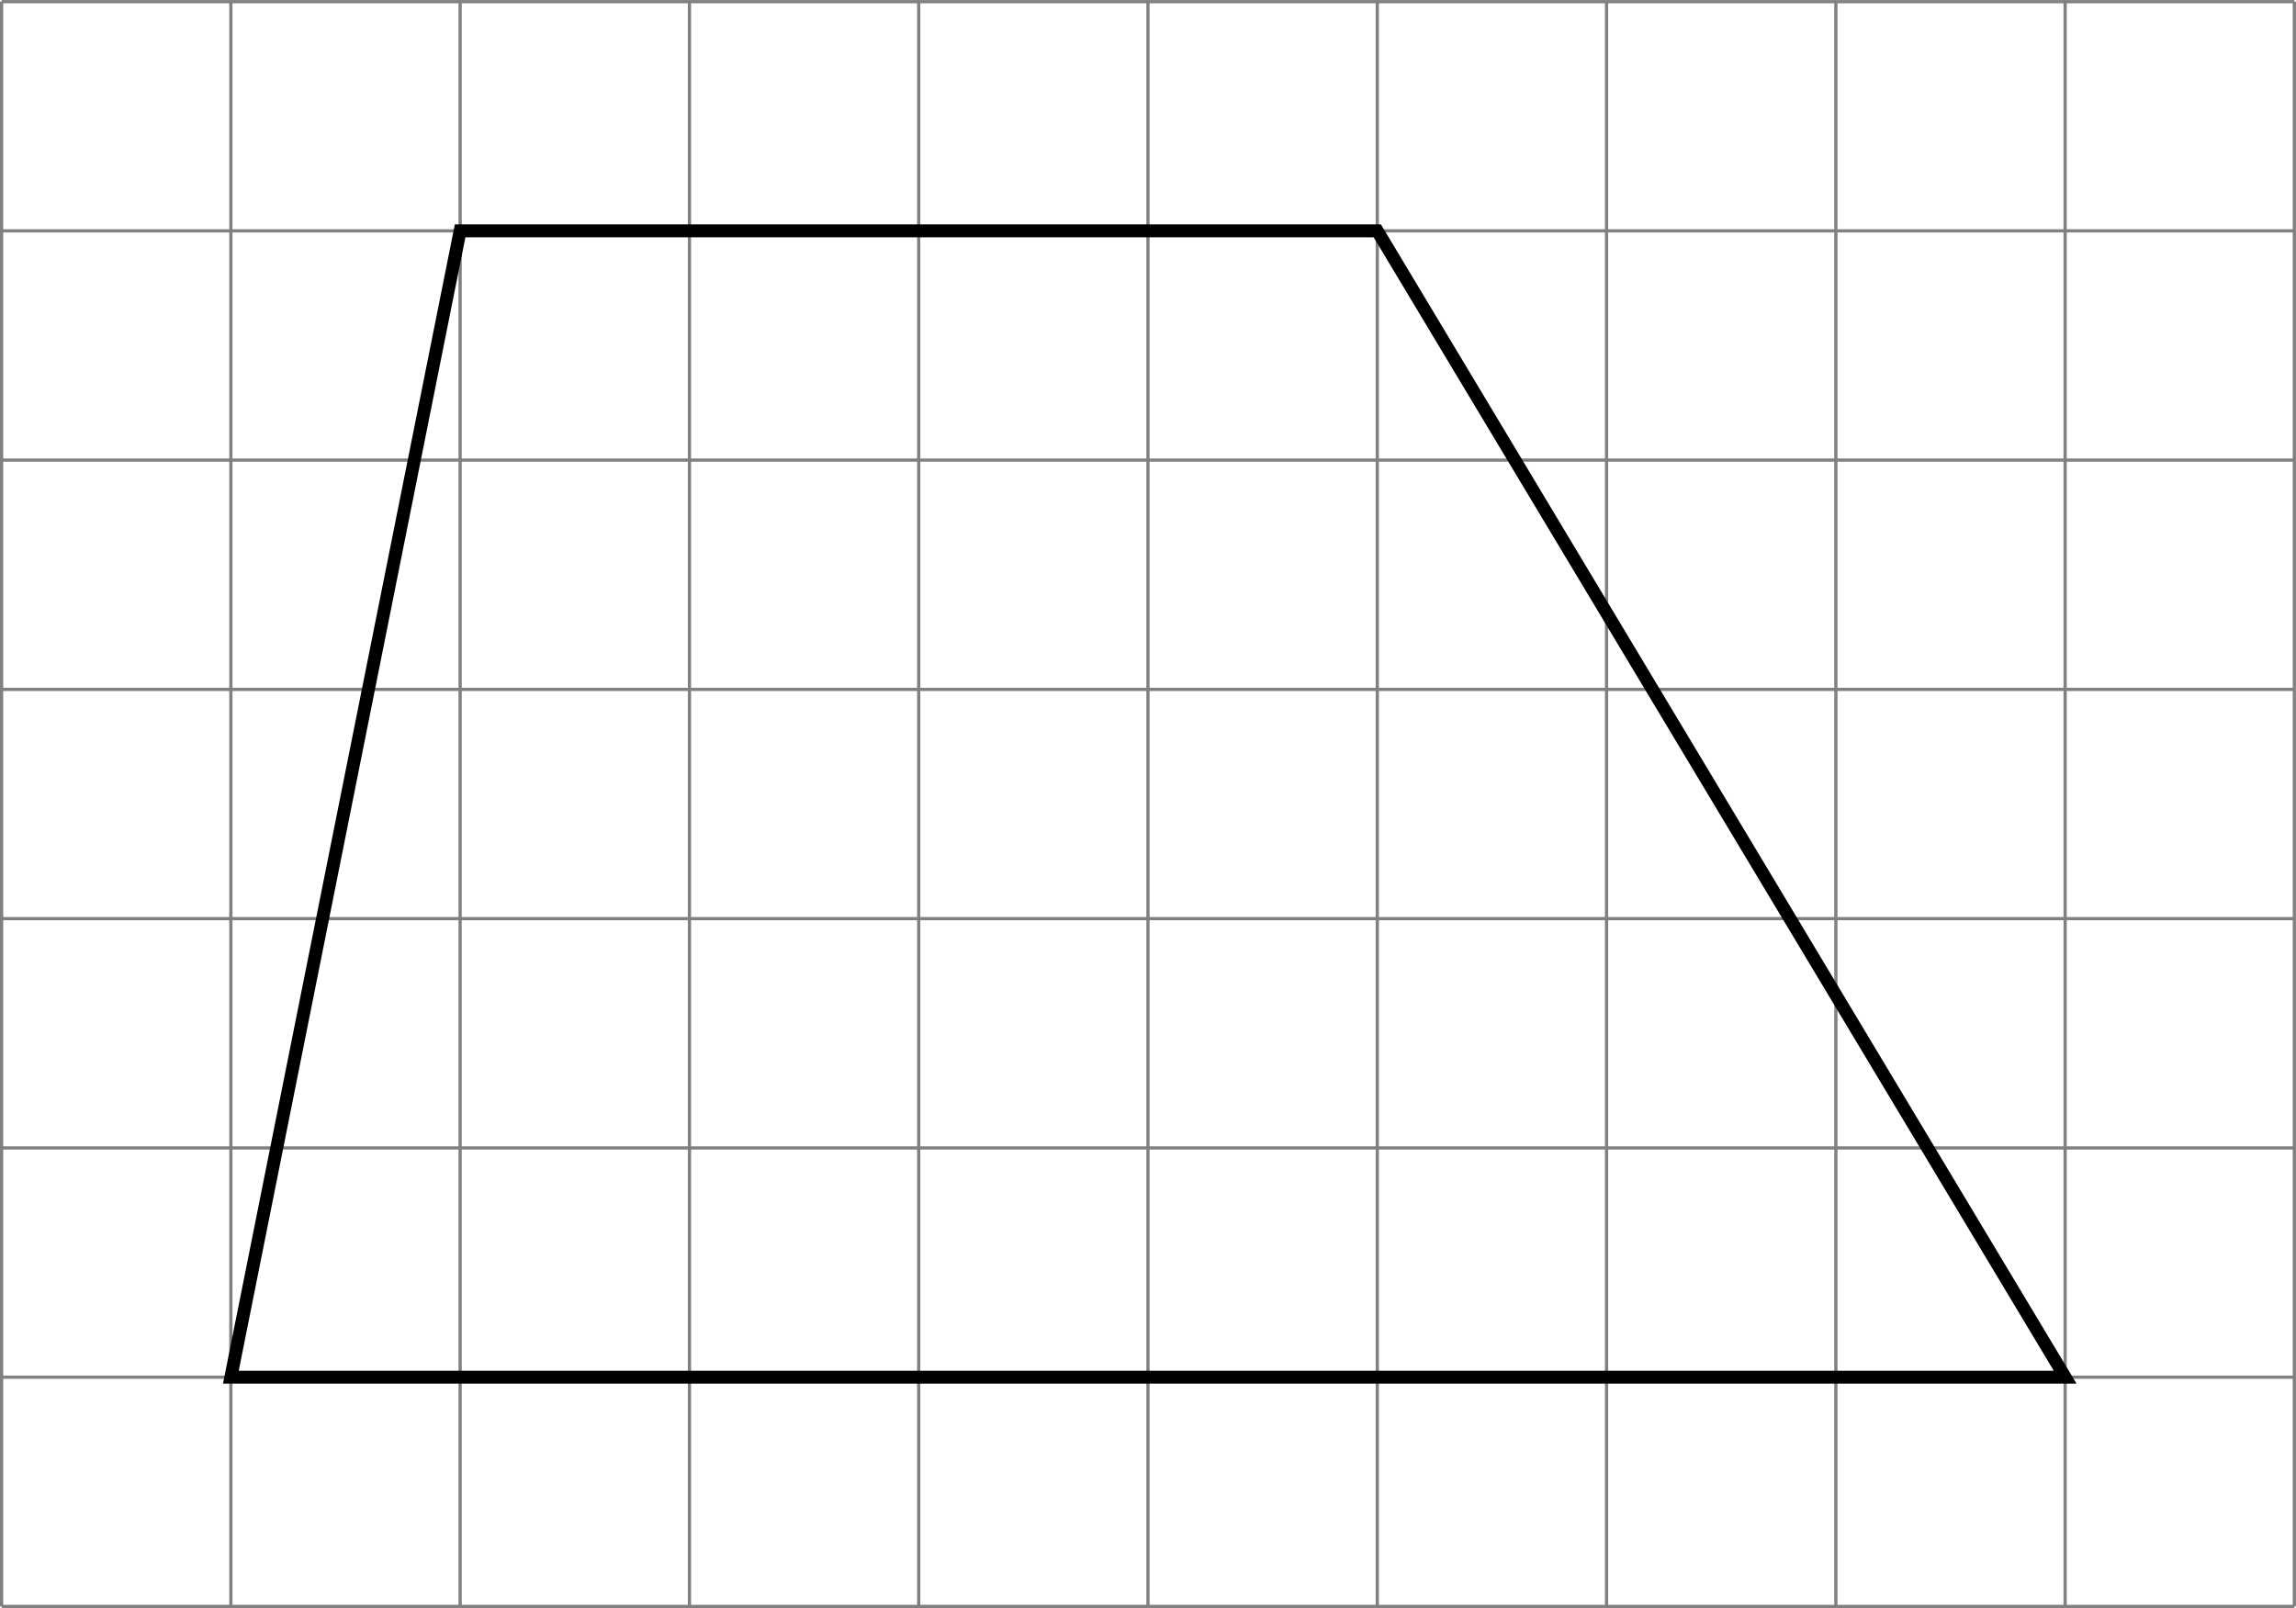
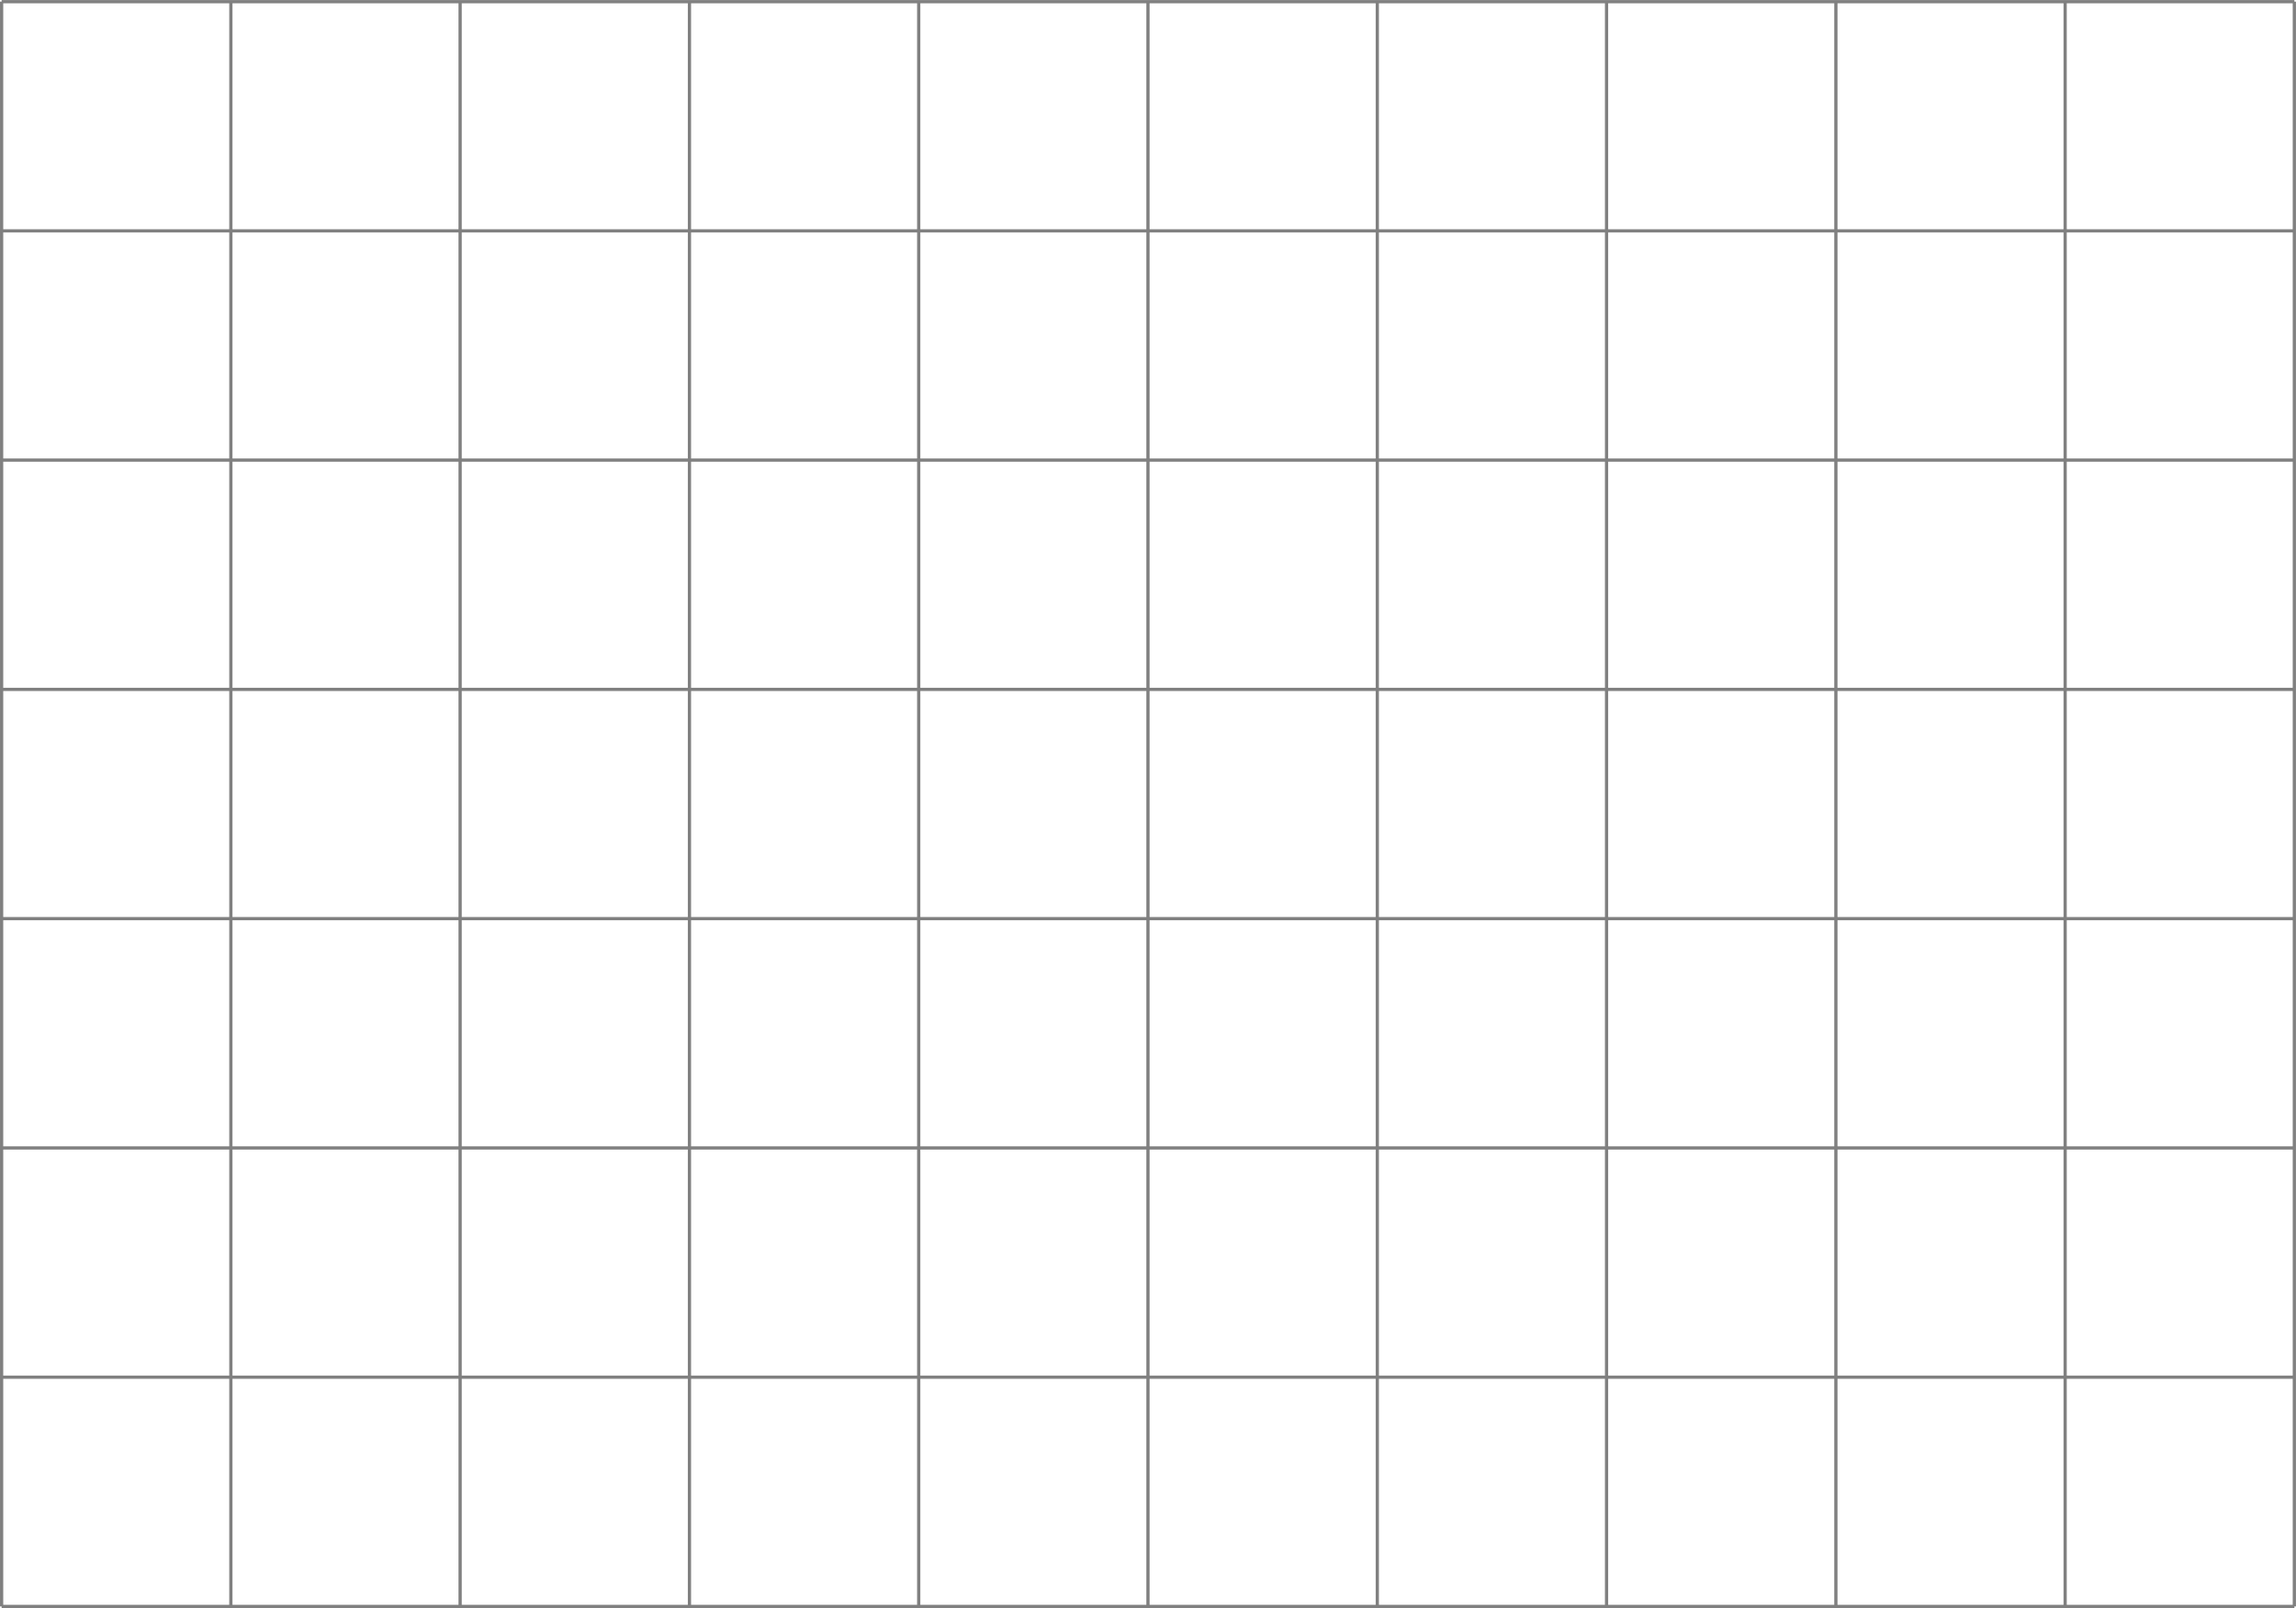
<svg xmlns="http://www.w3.org/2000/svg" version="1.1" width="283.859pt" height="198.82pt" viewBox=".004 268.395 283.859 198.82">
  <defs>
    <clipPath id="clip1">
-       <path d="M.102 233.508V134.297H141.832V233.508ZM141.832 134.297" />
-     </clipPath>
+       </clipPath>
  </defs>
  <g id="page2" transform="matrix(2 0 0 2 0 0)">
    <path d="M.102 233.508H141.832M.102 219.336H141.832M.102 205.164H141.832M.102 190.988H141.832M.102 176.816H141.832M.102 162.641H141.832M.102 148.469H141.832M.102 134.301H141.832M.102 233.508V134.297M14.273 233.508V134.297M28.445 233.508V134.297M42.621 233.508V134.297M56.793 233.508V134.297M70.965 233.508V134.297M85.141 233.508V134.297M99.313 233.508V134.297M113.489 233.508V134.297M127.661 233.508V134.297M141.829 233.508V134.297" stroke="#808080" fill="none" stroke-width=".199" />
    <path d="M14.273 219.336L28.445 148.469H85.141L127.661 219.336Z" stroke="#000" fill="none" stroke-width=".797" stroke-miterlimit="10" clip-path="url(#clip1)" />
  </g>
</svg>